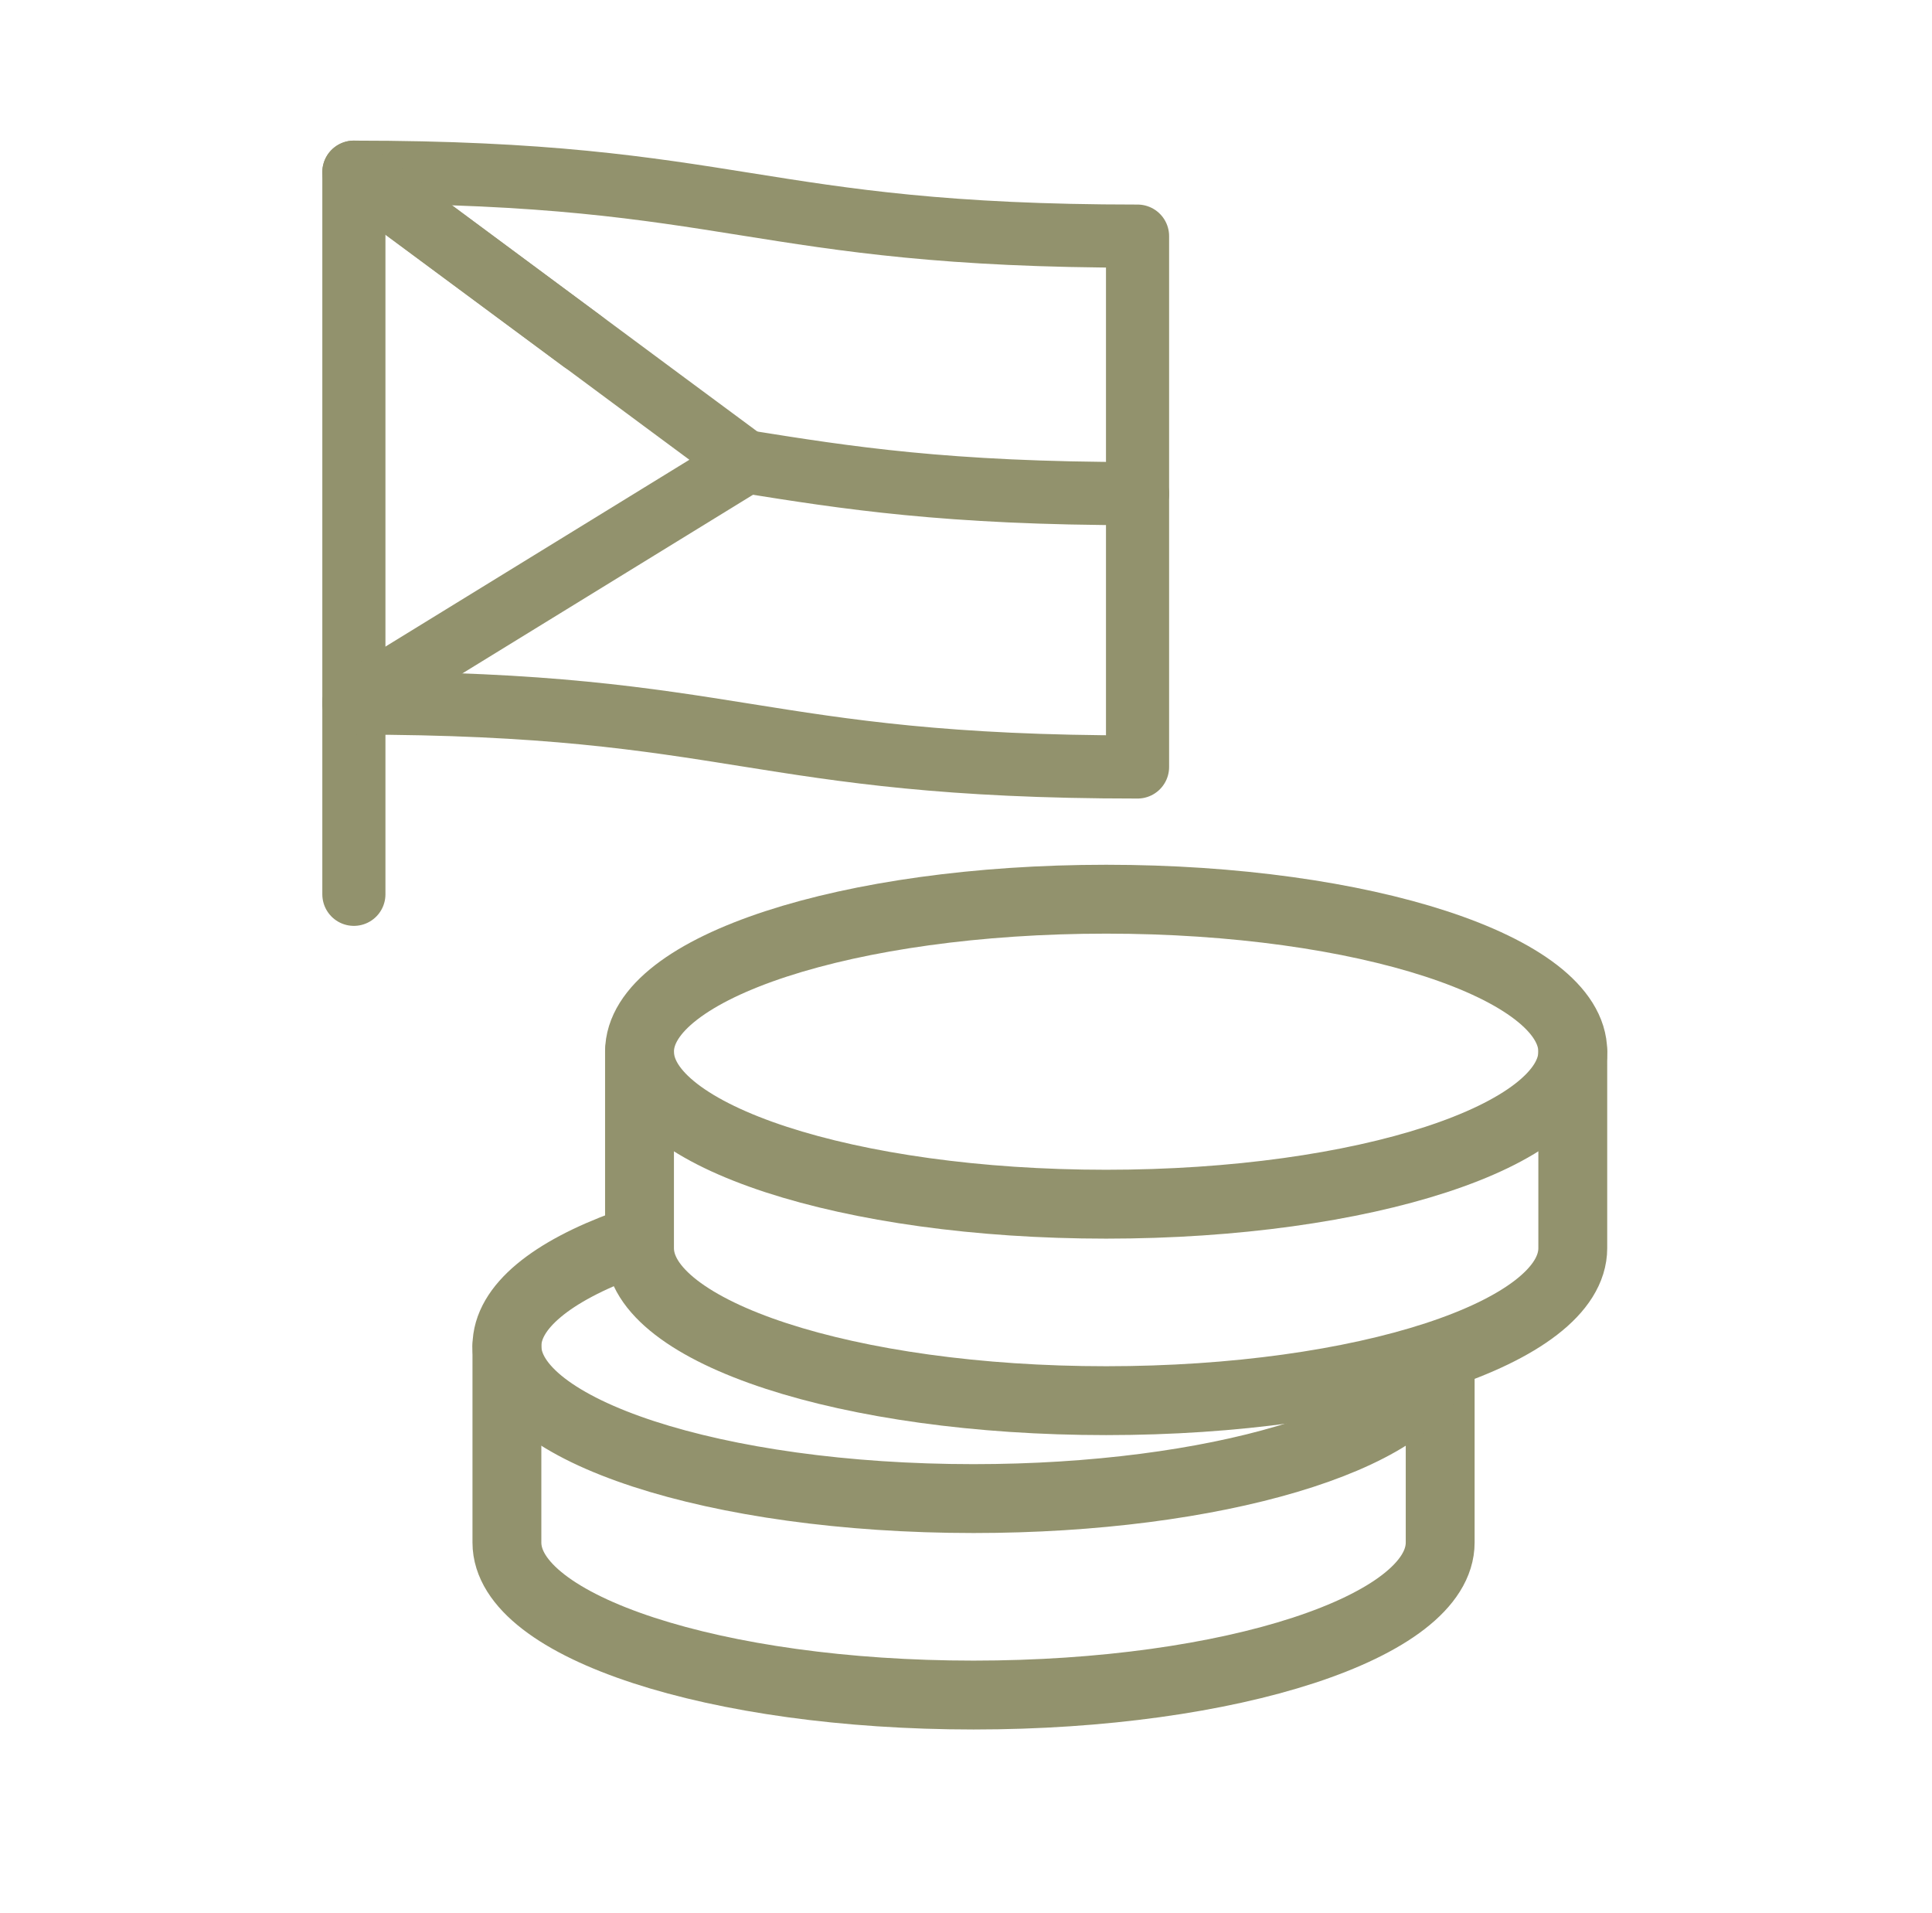
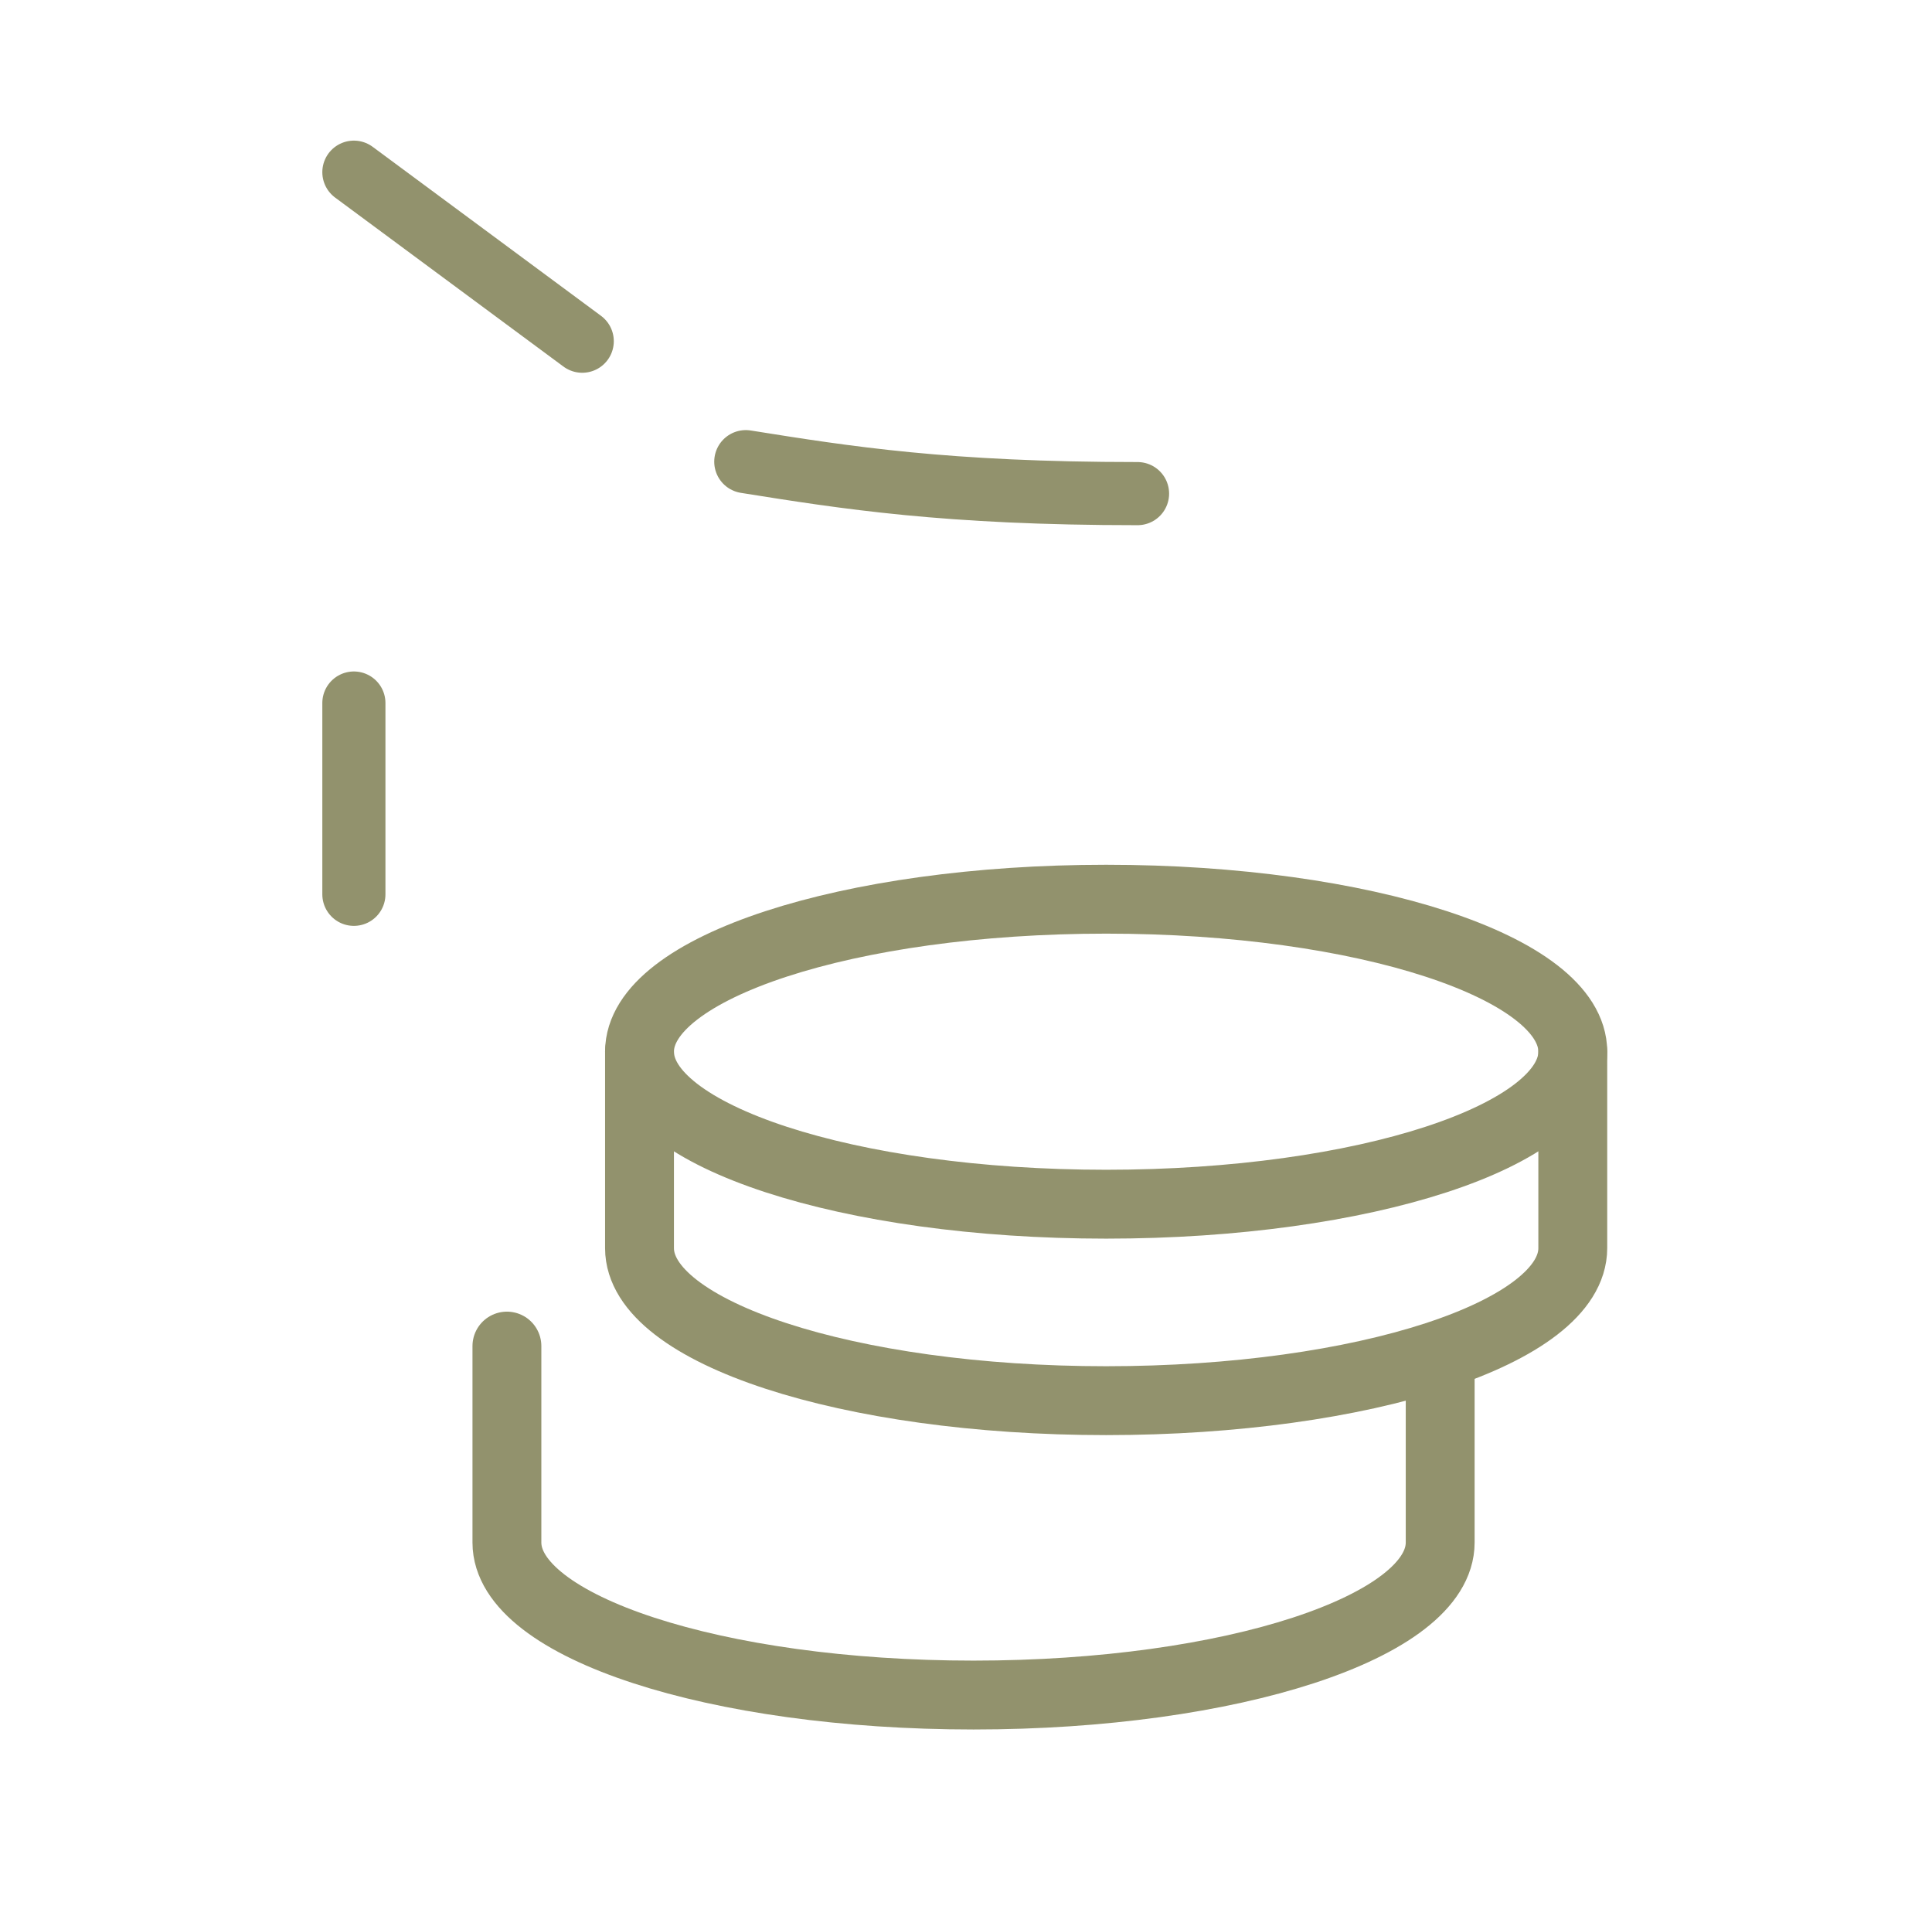
<svg xmlns="http://www.w3.org/2000/svg" width="101" height="100" viewBox="0 0 101 100" fill="none">
  <g id="Frame 245">
    <g id="Group 26">
      <g id="Group 24">
        <path id="path711" d="M18.5 36.747V46.744" stroke="#92926D" stroke-width="3.3" stroke-miterlimit="10" stroke-linecap="round" stroke-linejoin="round" />
-         <path id="path715" d="M18.5 36.747C38.528 36.747 39.44 40.089 59.468 40.089V12.342C39.44 12.342 38.528 9 18.5 9V36.747Z" stroke="#92926D" stroke-width="3.3" stroke-miterlimit="10" stroke-linecap="round" stroke-linejoin="round" />
        <path id="path719" d="M30.438 17.834L18.5 9" stroke="#92926D" stroke-width="3.3" stroke-miterlimit="10" stroke-linecap="round" stroke-linejoin="round" />
-         <path id="path723" d="M18.5 36.747L38.984 24.158L34.6 20.914L18.989 9.34" stroke="#92926D" stroke-width="3.3" stroke-miterlimit="10" stroke-linecap="round" stroke-linejoin="round" />
        <path id="path727" d="M59.468 25.801C49.456 25.801 44.222 24.966 38.988 24.131" stroke="#92926D" stroke-width="3.3" stroke-miterlimit="10" stroke-linecap="round" stroke-linejoin="round" />
      </g>
      <g id="Group 25">
        <path id="path1237" d="M26.5 70.358V80.626C26.5 85.029 37.422 88.598 50.894 88.598C64.367 88.598 75.289 85.029 75.289 80.626V71.173" stroke="#92926D" stroke-width="3.6" stroke-miterlimit="10" stroke-linecap="round" stroke-linejoin="round" />
-         <path id="path1241" d="M75.163 71.173C73.913 75.192 63.525 78.329 50.894 78.329C37.422 78.329 26.5 74.76 26.5 70.358C26.5 68.312 28.858 66.447 32.735 65.035" stroke="#92926D" stroke-width="3.6" stroke-miterlimit="10" stroke-linecap="round" stroke-linejoin="round" />
        <path id="path1245" d="M33.432 54.971V65.24C33.432 69.642 44.353 73.211 57.826 73.211C71.299 73.211 82.221 69.642 82.221 65.24V54.971" stroke="#92926D" stroke-width="3.6" stroke-miterlimit="10" stroke-linecap="round" stroke-linejoin="round" />
        <path id="path1249" d="M82.221 54.971C82.221 59.373 71.299 62.942 57.826 62.942C44.353 62.942 33.432 59.373 33.432 54.971C33.432 50.569 44.353 47 57.826 47C71.299 47 82.221 50.569 82.221 54.971Z" stroke="#92926D" stroke-width="3.6" stroke-miterlimit="10" stroke-linecap="round" stroke-linejoin="round" />
      </g>
    </g>
  </g>
</svg>